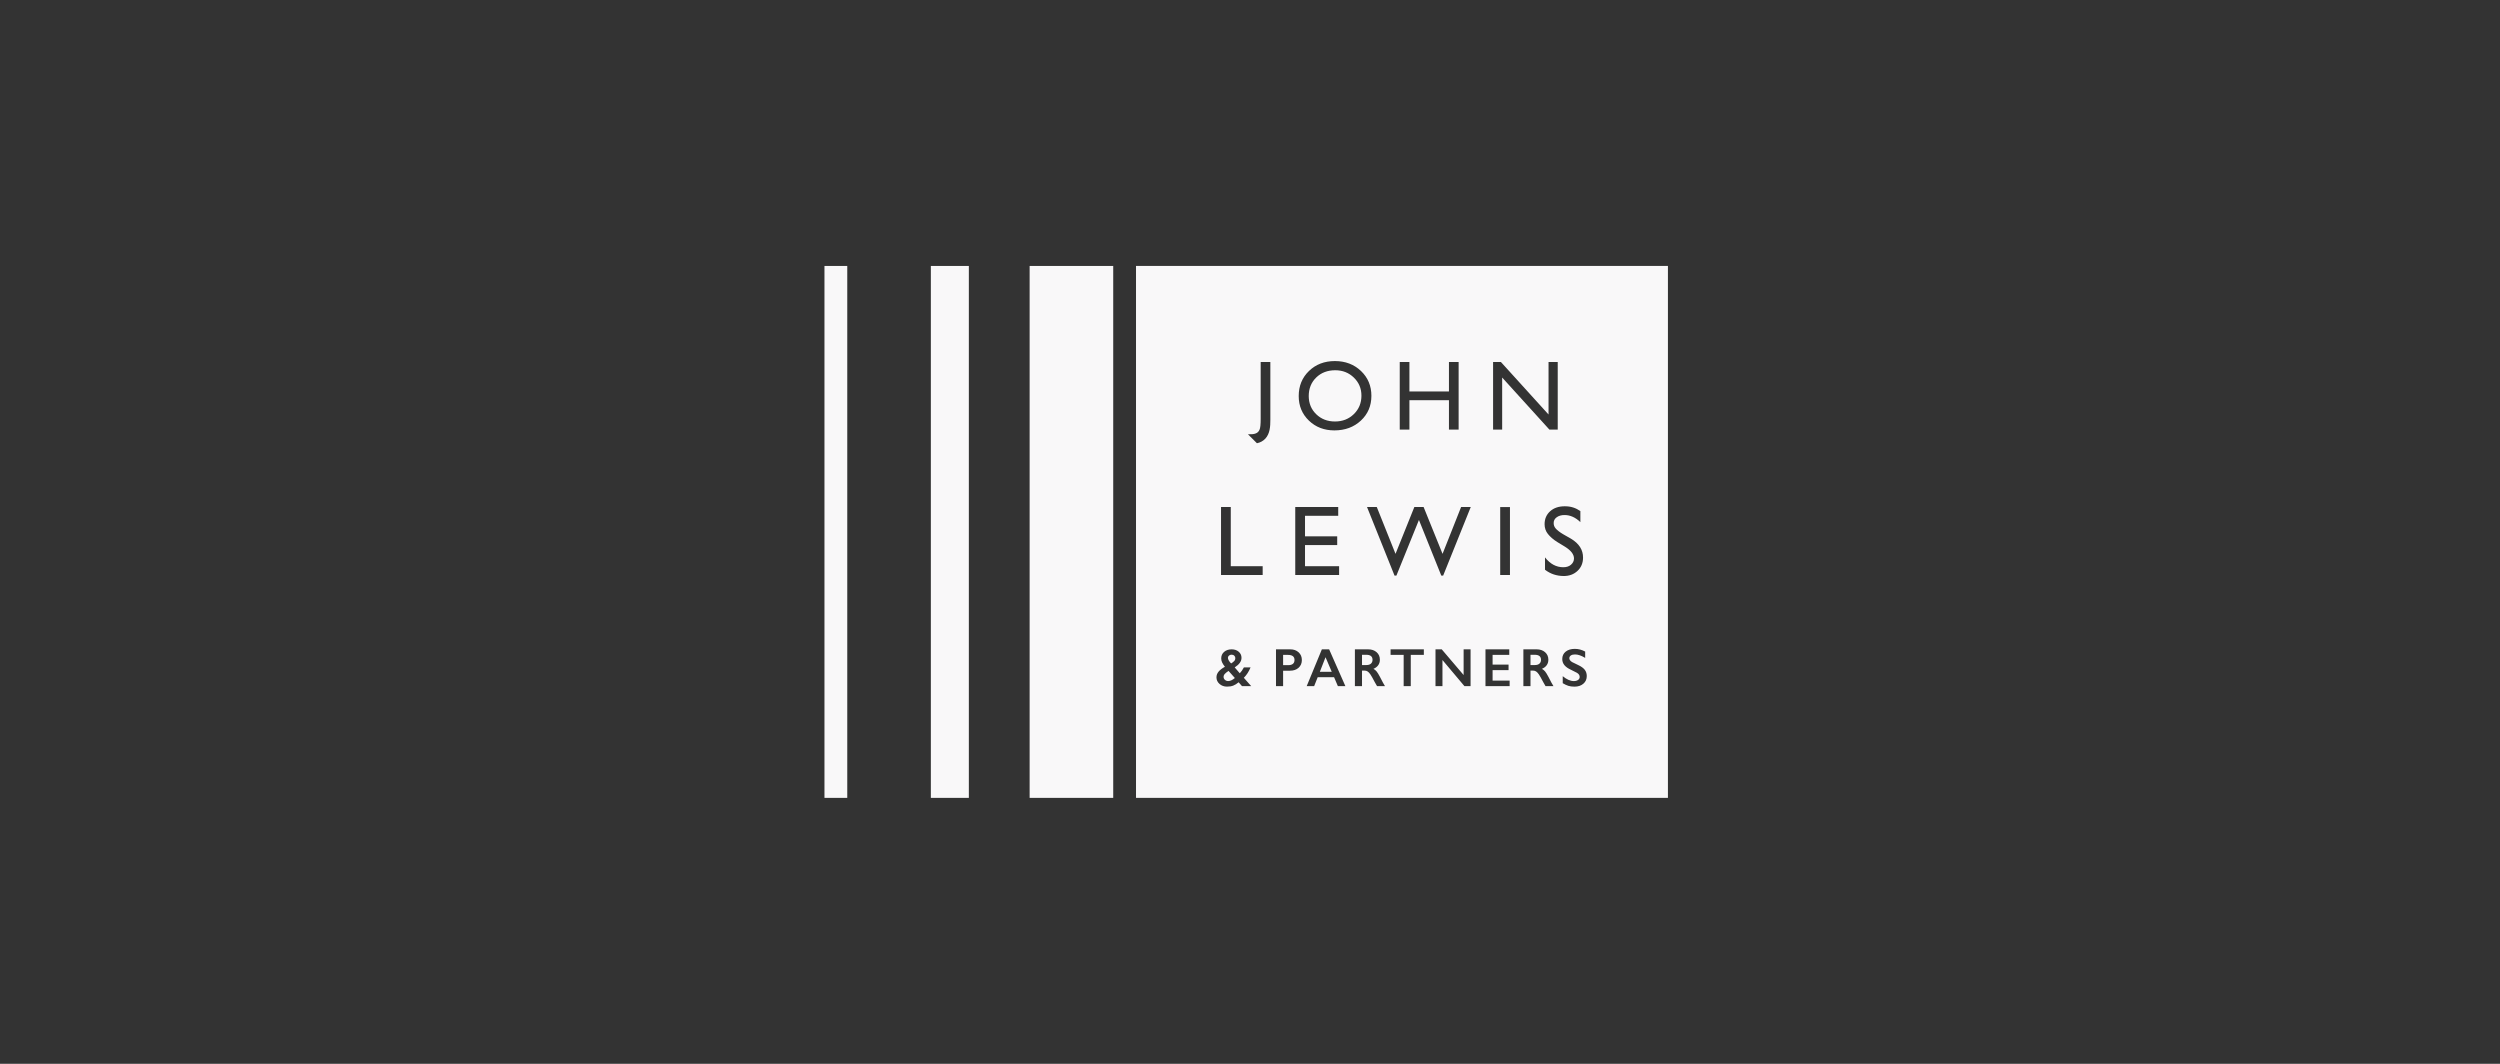
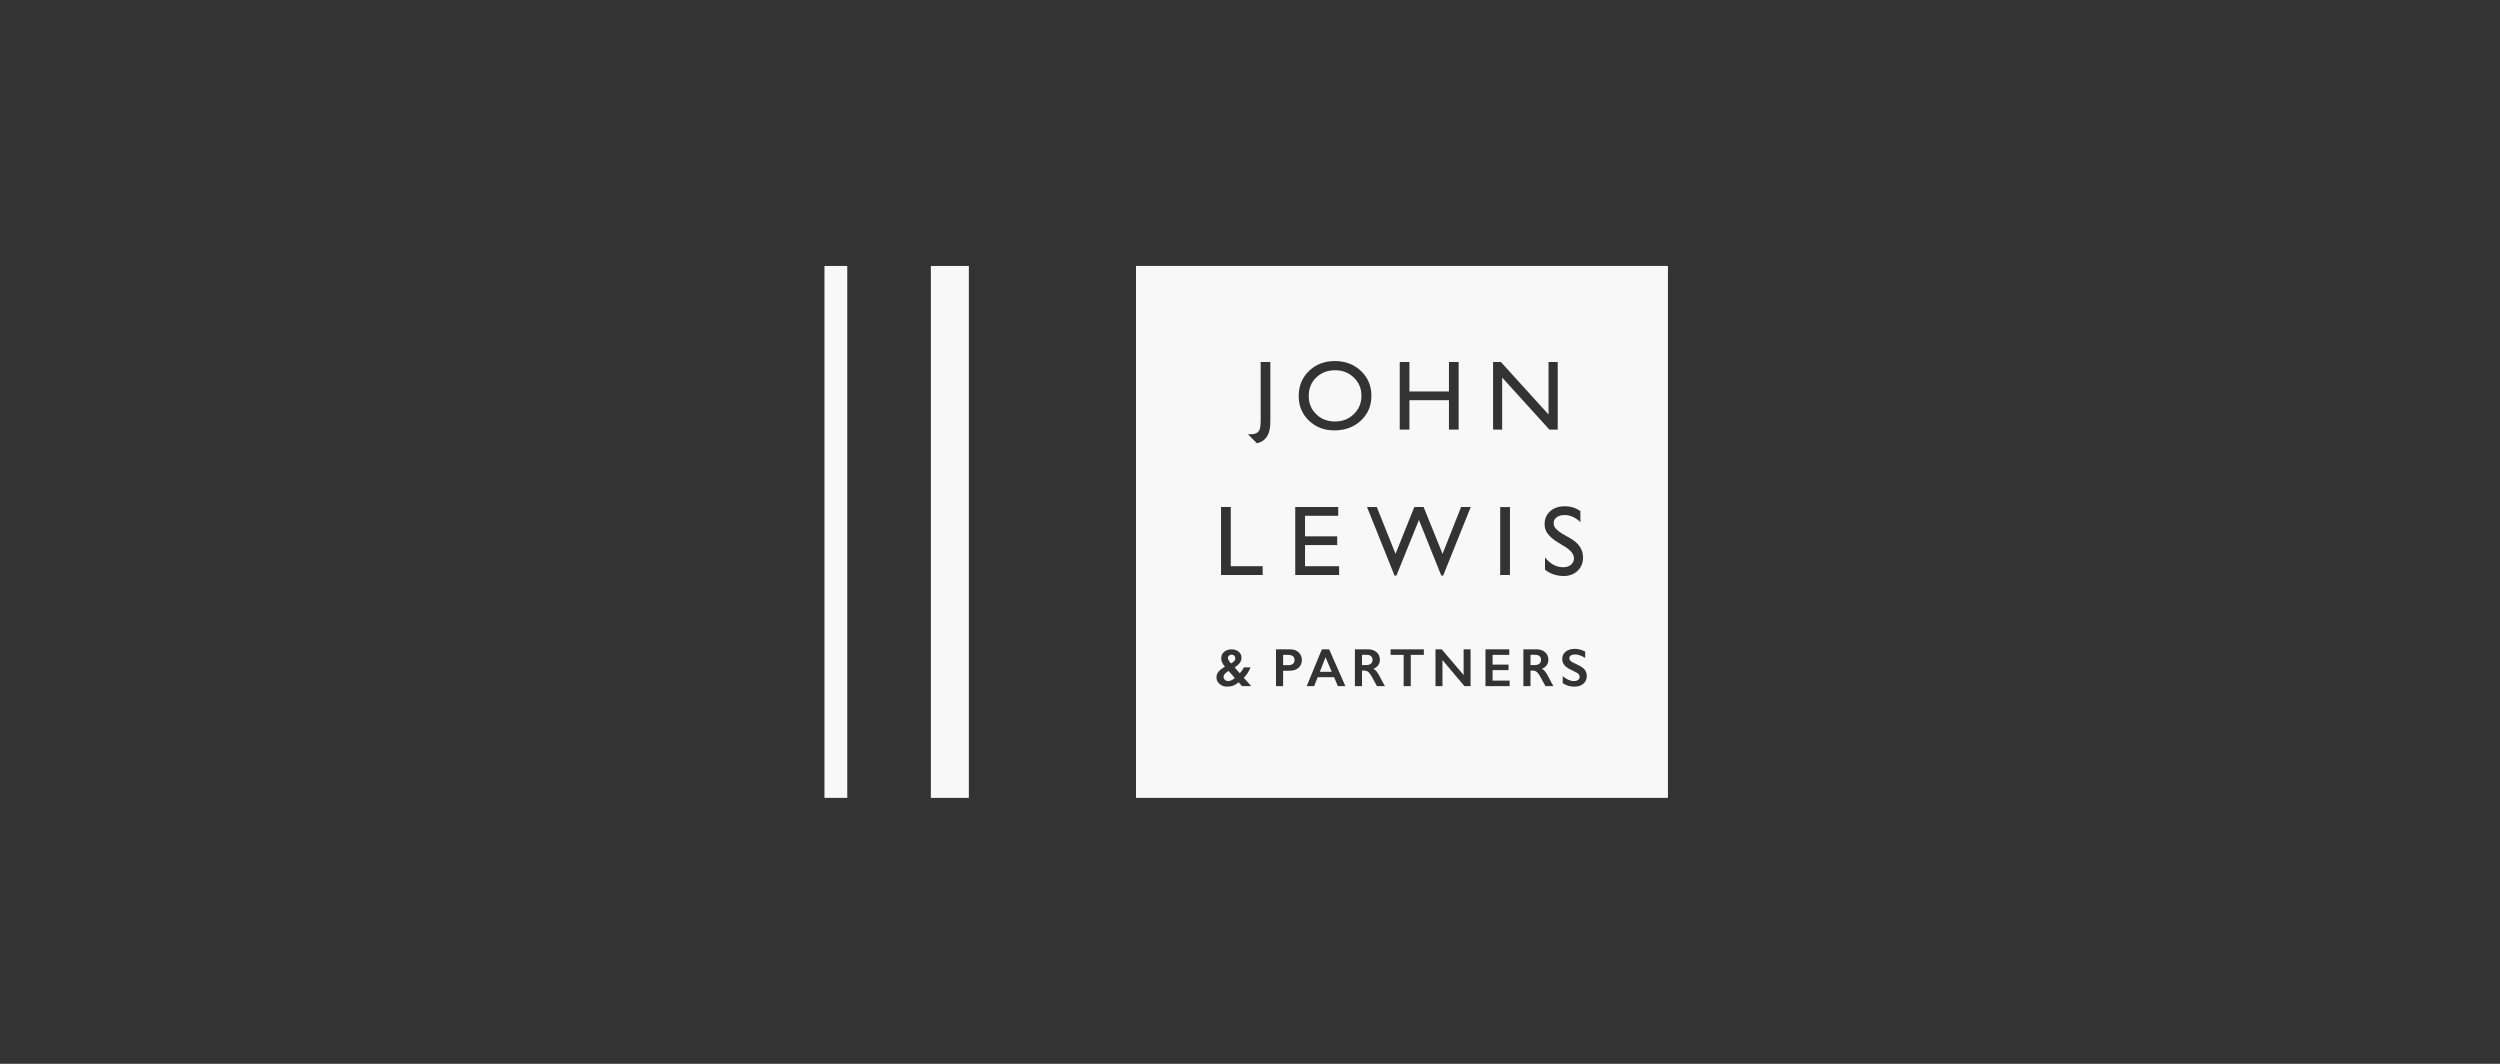
<svg xmlns="http://www.w3.org/2000/svg" width="188" height="80" viewBox="0 0 188 80" fill="none">
  <rect x="0" y="0" width="188" height="80" fill="#333333" stroke="none" />
-   <path fill-rule="evenodd" clip-rule="evenodd" d="M77.428 60H83.714V20H77.428V60Z" fill="#F9F8F9" />
  <path fill-rule="evenodd" clip-rule="evenodd" d="M70 60H72.857V20H70V60Z" fill="#F9F8F9" />
  <path fill-rule="evenodd" clip-rule="evenodd" d="M62 60H63.714V20H62V60Z" fill="#F9F8F9" />
  <path fill-rule="evenodd" clip-rule="evenodd" d="M85.428 60H125.428V20H85.428V60ZM94.803 27.223H95.53V31.573C95.53 32.06 95.503 32.607 95.153 32.986C94.981 33.166 94.77 33.282 94.521 33.331C94.509 33.321 93.846 32.657 93.846 32.657C93.877 32.656 93.909 32.656 93.94 32.656C94.107 32.657 94.278 32.657 94.435 32.593C94.565 32.542 94.657 32.453 94.711 32.326C94.778 32.199 94.803 31.906 94.803 31.489V27.223ZM98.979 28.389C99.353 28.025 99.831 27.843 100.413 27.843C100.966 27.843 101.431 28.027 101.81 28.395C102.19 28.762 102.38 29.215 102.38 29.753C102.38 30.307 102.19 30.769 101.81 31.14C101.431 31.511 100.958 31.696 100.391 31.696C99.827 31.696 99.356 31.515 98.981 31.151C98.605 30.787 98.417 30.331 98.417 29.783C98.417 29.218 98.605 28.753 98.979 28.389ZM102.346 27.898C101.824 27.401 101.169 27.152 100.384 27.152C99.598 27.152 98.949 27.401 98.435 27.898C97.921 28.395 97.663 29.023 97.663 29.783C97.663 30.523 97.919 31.138 98.429 31.629C98.939 32.12 99.578 32.366 100.344 32.366C101.146 32.366 101.811 32.12 102.338 31.629C102.865 31.138 103.129 30.517 103.129 29.768C103.129 29.019 102.868 28.395 102.346 27.898ZM108.961 27.223H109.689V32.306H108.961V30.094H105.988V32.306H105.26V27.223H105.988V29.437H108.961V27.223ZM117.141 27.223H116.45V31.171L112.869 27.223H112.28V32.306H112.963V28.391L116.515 32.306H117.141V27.223ZM91.821 38.127V43.239H94.953V42.579H92.554V38.127H91.821ZM97.403 43.239V38.127H100.634V38.787H98.137V40.331H100.558V40.99H98.137V42.579H100.701V43.239H97.403ZM109.875 38.127L108.48 41.65L107.055 38.127H106.359L104.943 41.65L103.534 38.127H102.8L104.868 43.284H105.01L106.704 39.101L108.384 43.284H108.526L110.601 38.127H109.875ZM113.549 43.24H112.815V38.129H113.549V43.24ZM117.684 41.111L117.128 40.773C116.779 40.56 116.559 40.348 116.4 40.15C116.235 39.946 116.153 39.694 116.153 39.425C116.153 39.023 116.292 38.696 116.572 38.445C116.851 38.194 117.223 38.072 117.67 38.072C118.14 38.072 118.488 38.192 118.844 38.432V39.263C118.476 38.908 118.079 38.731 117.655 38.731C117.416 38.731 117.22 38.786 117.066 38.897C116.912 39.007 116.836 39.152 116.836 39.325C116.836 39.478 116.873 39.605 116.985 39.739C117.099 39.872 117.3 40.028 117.552 40.176L118.131 40.506C118.755 40.879 119.045 41.352 119.045 41.928C119.045 42.338 118.904 42.676 118.629 42.931C118.355 43.187 118.003 43.324 117.564 43.316C117.06 43.307 116.608 43.167 116.184 42.845V41.916C116.579 42.417 117.037 42.656 117.556 42.656C117.785 42.656 117.976 42.603 118.128 42.476C118.281 42.348 118.364 42.188 118.364 41.996C118.364 41.685 118.133 41.39 117.684 41.111ZM92.412 49.683C92.363 49.603 92.339 49.533 92.339 49.472C92.339 49.402 92.366 49.344 92.421 49.3C92.475 49.254 92.54 49.232 92.613 49.232C92.697 49.232 92.765 49.257 92.818 49.308C92.871 49.358 92.897 49.421 92.897 49.496C92.897 49.578 92.869 49.649 92.812 49.71C92.755 49.77 92.679 49.831 92.582 49.89C92.517 49.832 92.461 49.763 92.412 49.683ZM92.115 51.125C92.047 51.064 92.013 50.989 92.013 50.901C92.013 50.817 92.046 50.741 92.112 50.67C92.179 50.6 92.269 50.527 92.386 50.453L92.861 50.986C92.684 51.139 92.517 51.216 92.358 51.216C92.264 51.216 92.184 51.186 92.115 51.125ZM93.15 49.009C93.009 48.889 92.833 48.83 92.621 48.83C92.392 48.83 92.204 48.893 92.056 49.019C91.908 49.146 91.835 49.31 91.835 49.512C91.835 49.613 91.858 49.714 91.902 49.812C91.947 49.91 92.017 50.021 92.114 50.142C91.911 50.252 91.754 50.37 91.644 50.499C91.534 50.628 91.478 50.774 91.478 50.937C91.478 51.132 91.555 51.297 91.708 51.432C91.862 51.567 92.049 51.634 92.273 51.634C92.454 51.634 92.609 51.609 92.74 51.558C92.87 51.508 93.005 51.423 93.145 51.307L93.4 51.599H94.092L93.536 50.97C93.741 50.767 93.911 50.507 94.043 50.189H93.54C93.445 50.37 93.343 50.517 93.231 50.629L92.85 50.189C93.023 50.076 93.151 49.961 93.235 49.844C93.319 49.728 93.361 49.603 93.361 49.468C93.361 49.282 93.291 49.129 93.15 49.009ZM96.893 50.019C97.036 50.019 97.147 49.986 97.227 49.921C97.307 49.856 97.347 49.759 97.347 49.63C97.347 49.376 97.183 49.248 96.856 49.248H96.49V50.019H96.893ZM97.025 48.83C97.285 48.83 97.495 48.905 97.657 49.055C97.819 49.205 97.9 49.398 97.9 49.634C97.9 49.874 97.818 50.067 97.654 50.216C97.49 50.364 97.274 50.437 97.006 50.437H96.49V51.599H95.955V48.83H97.025ZM100.147 50.518H99.253L99.68 49.422L100.147 50.518ZM101.174 51.599L99.951 48.83H99.404L98.263 51.599H98.823L99.091 50.925H100.322L100.609 51.599H101.174ZM102.764 50.011C102.904 50.011 103.014 49.976 103.094 49.906C103.174 49.836 103.214 49.74 103.214 49.618C103.214 49.492 103.175 49.397 103.095 49.334C103.016 49.272 102.903 49.24 102.756 49.24H102.423V50.011H102.764ZM102.885 48.83C103.145 48.83 103.357 48.902 103.521 49.046C103.685 49.19 103.767 49.378 103.767 49.609C103.767 49.766 103.727 49.903 103.645 50.02C103.564 50.137 103.443 50.229 103.283 50.296C103.372 50.343 103.451 50.409 103.519 50.49C103.588 50.572 103.673 50.711 103.775 50.905C103.944 51.24 104.069 51.471 104.152 51.598H103.555C103.513 51.538 103.459 51.441 103.388 51.307C103.235 51.013 103.123 50.814 103.051 50.712C102.98 50.609 102.912 50.537 102.845 50.494C102.779 50.451 102.704 50.429 102.617 50.429H102.423V51.598H101.888V48.83H102.885ZM107.073 49.248V48.83H104.572V49.248H105.555V51.599H106.09V49.248H107.073ZM108.419 48.83L110.064 50.762V48.83H110.587V51.599H110.127L108.473 49.634V51.599H107.95V48.83H108.419ZM113.497 49.248V48.83H111.708V51.599H113.525V51.18H112.243V50.393H113.444V49.976H112.243V49.248H113.497ZM115.434 50.011C115.574 50.011 115.684 49.976 115.764 49.906C115.844 49.836 115.884 49.74 115.884 49.618C115.884 49.492 115.844 49.397 115.765 49.334C115.685 49.272 115.572 49.24 115.426 49.24H115.093V50.011H115.434ZM115.554 48.83C115.815 48.83 116.027 48.902 116.191 49.046C116.354 49.19 116.437 49.378 116.437 49.609C116.437 49.766 116.396 49.903 116.314 50.02C116.233 50.137 116.113 50.229 115.953 50.296C116.041 50.343 116.12 50.409 116.189 50.49C116.257 50.572 116.343 50.711 116.445 50.905C116.613 51.24 116.739 51.471 116.821 51.598H116.225C116.184 51.538 116.128 51.441 116.058 51.307C115.905 51.013 115.793 50.814 115.721 50.712C115.65 50.609 115.581 50.537 115.515 50.494C115.449 50.451 115.373 50.429 115.287 50.429H115.093V51.598H114.558V48.83H115.554ZM119.205 48.998C118.956 48.863 118.697 48.795 118.427 48.795C118.143 48.795 117.915 48.864 117.741 49.002C117.568 49.141 117.482 49.326 117.482 49.559C117.482 49.733 117.535 49.886 117.643 50.018C117.751 50.15 117.914 50.266 118.132 50.365C118.316 50.454 118.465 50.53 118.582 50.593C118.722 50.674 118.792 50.778 118.792 50.906C118.792 51 118.751 51.075 118.671 51.132C118.59 51.188 118.485 51.217 118.353 51.217C118.092 51.217 117.813 51.094 117.517 50.849V51.376C117.676 51.471 117.819 51.538 117.946 51.577C118.074 51.616 118.226 51.636 118.403 51.636C118.676 51.636 118.897 51.563 119.068 51.416C119.239 51.27 119.325 51.079 119.325 50.84C119.325 50.657 119.275 50.5 119.175 50.369C119.074 50.238 118.91 50.119 118.683 50.013C118.417 49.891 118.265 49.817 118.225 49.79C118.083 49.702 118.013 49.606 118.013 49.501C118.013 49.414 118.051 49.344 118.127 49.292C118.203 49.239 118.308 49.214 118.443 49.214C118.665 49.214 118.919 49.3 119.205 49.474V48.998Z" fill="#F9F8F9" />
</svg>